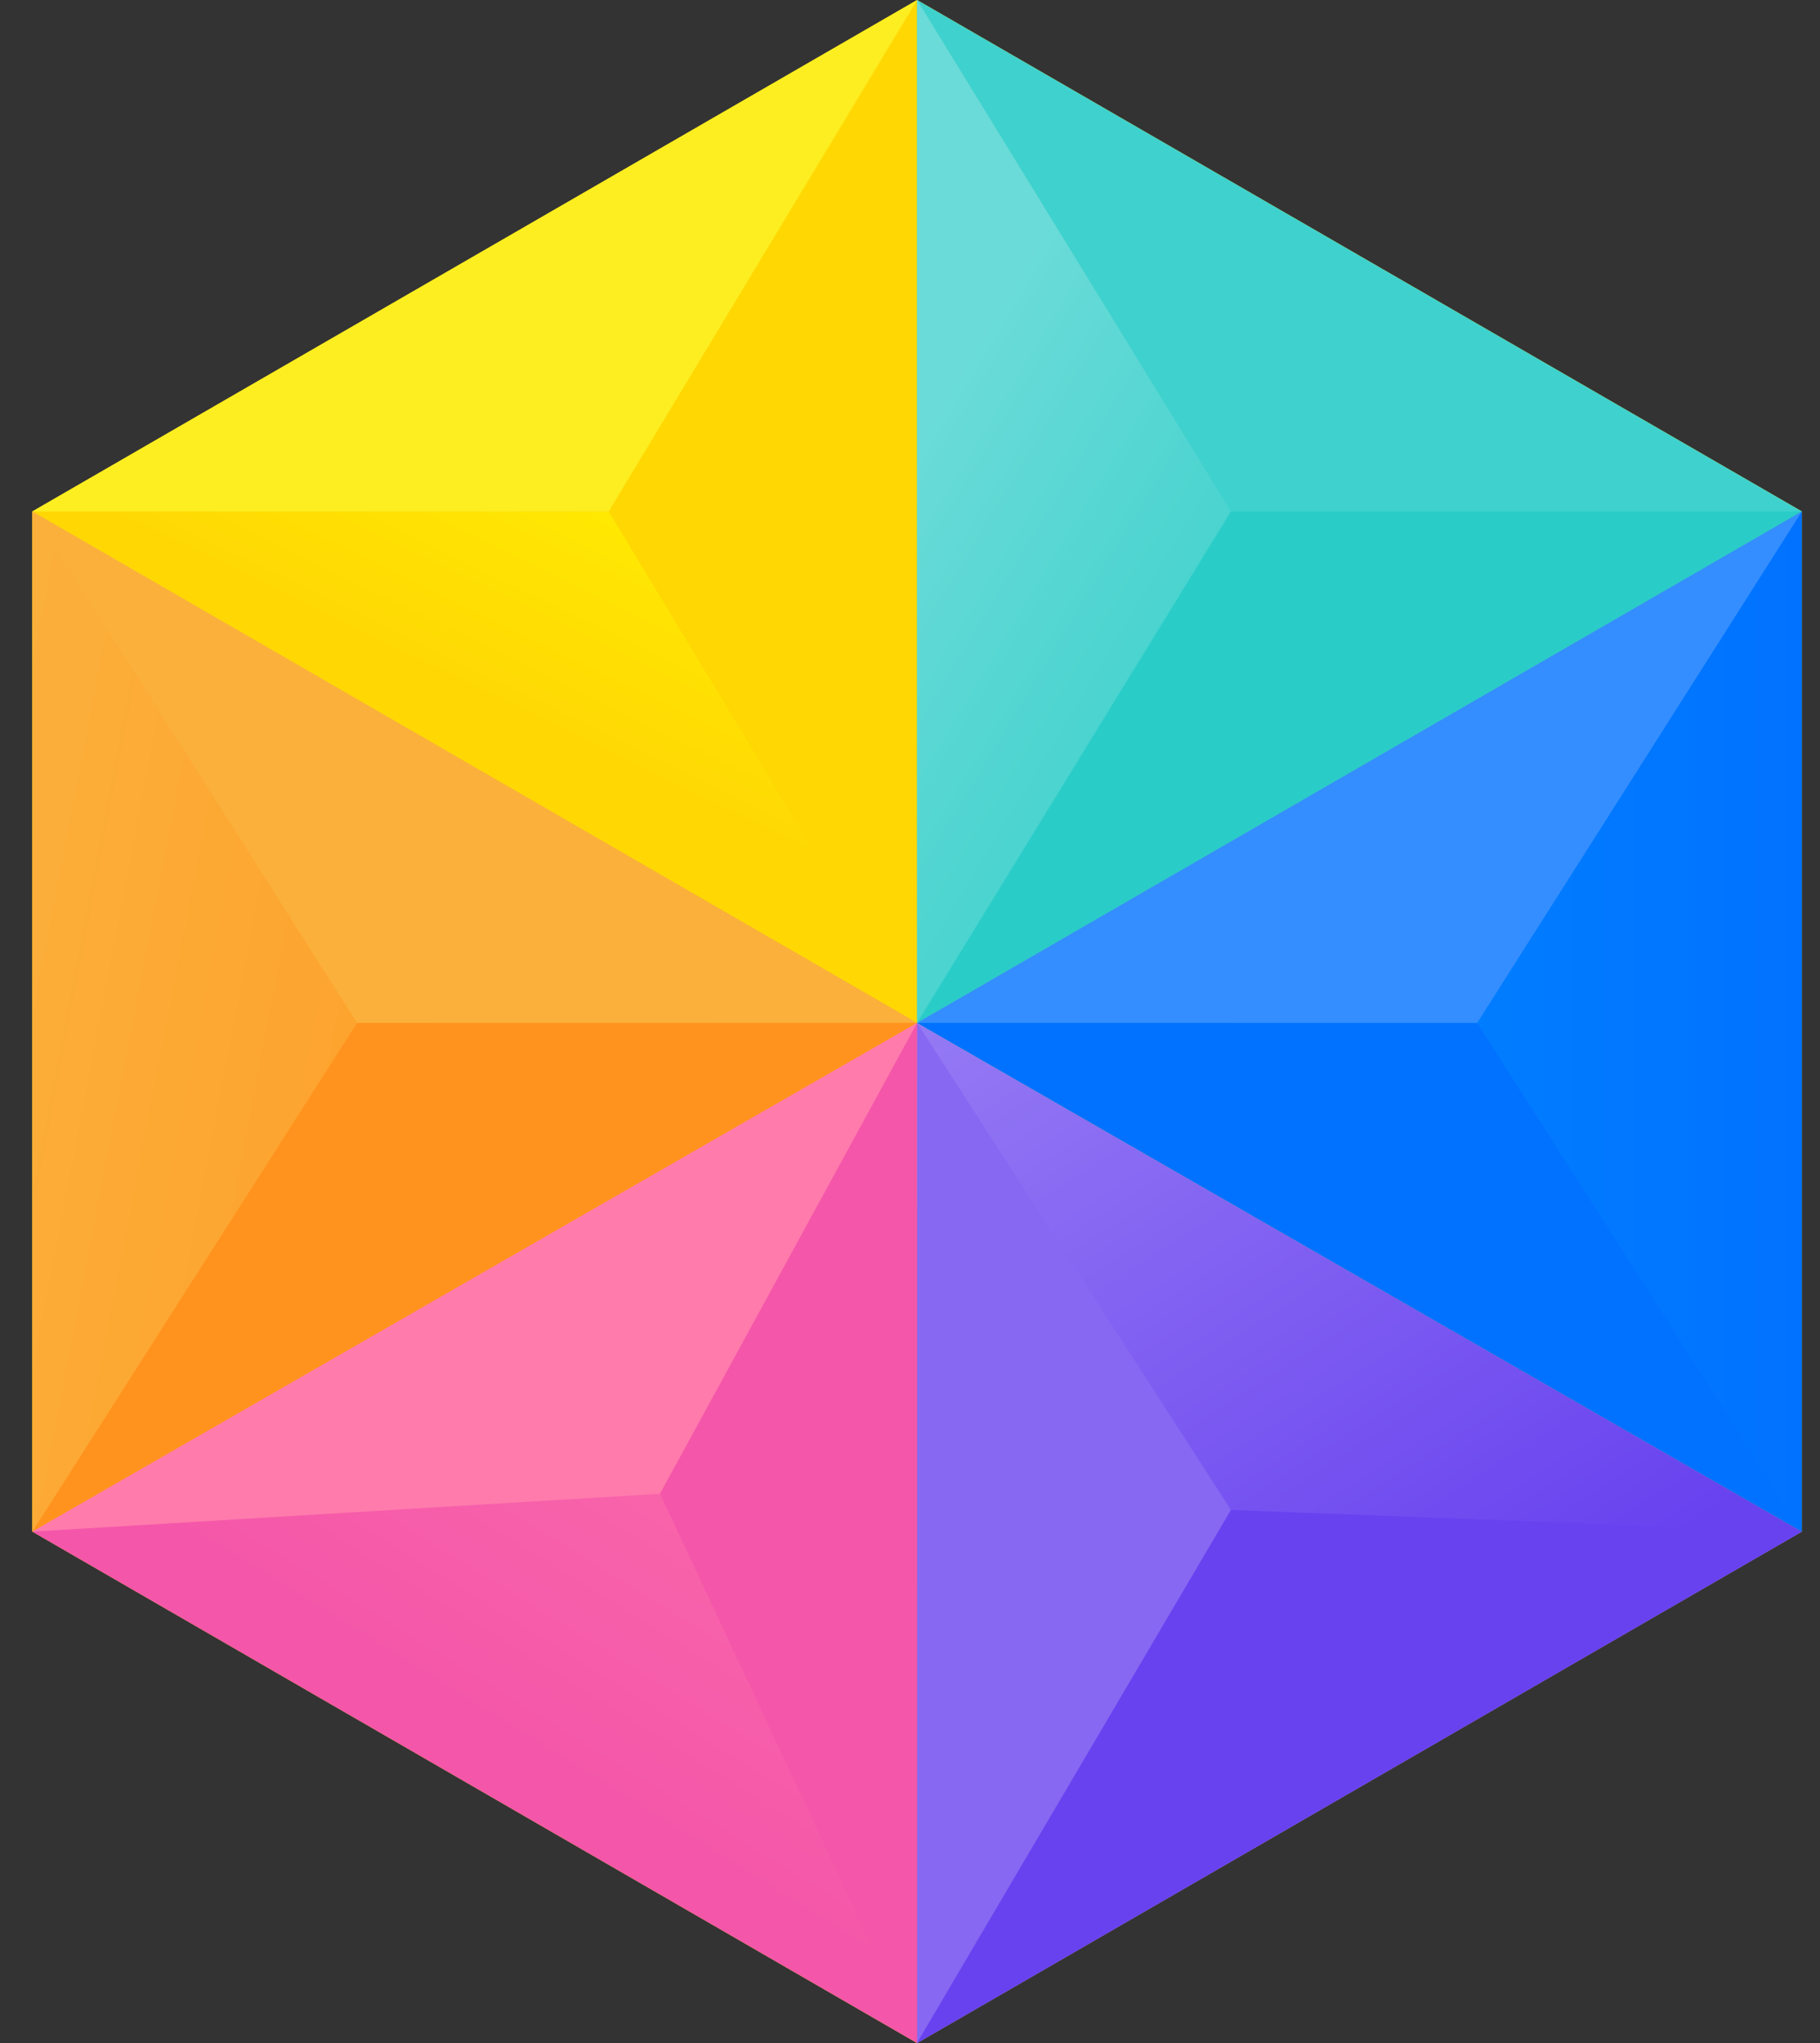
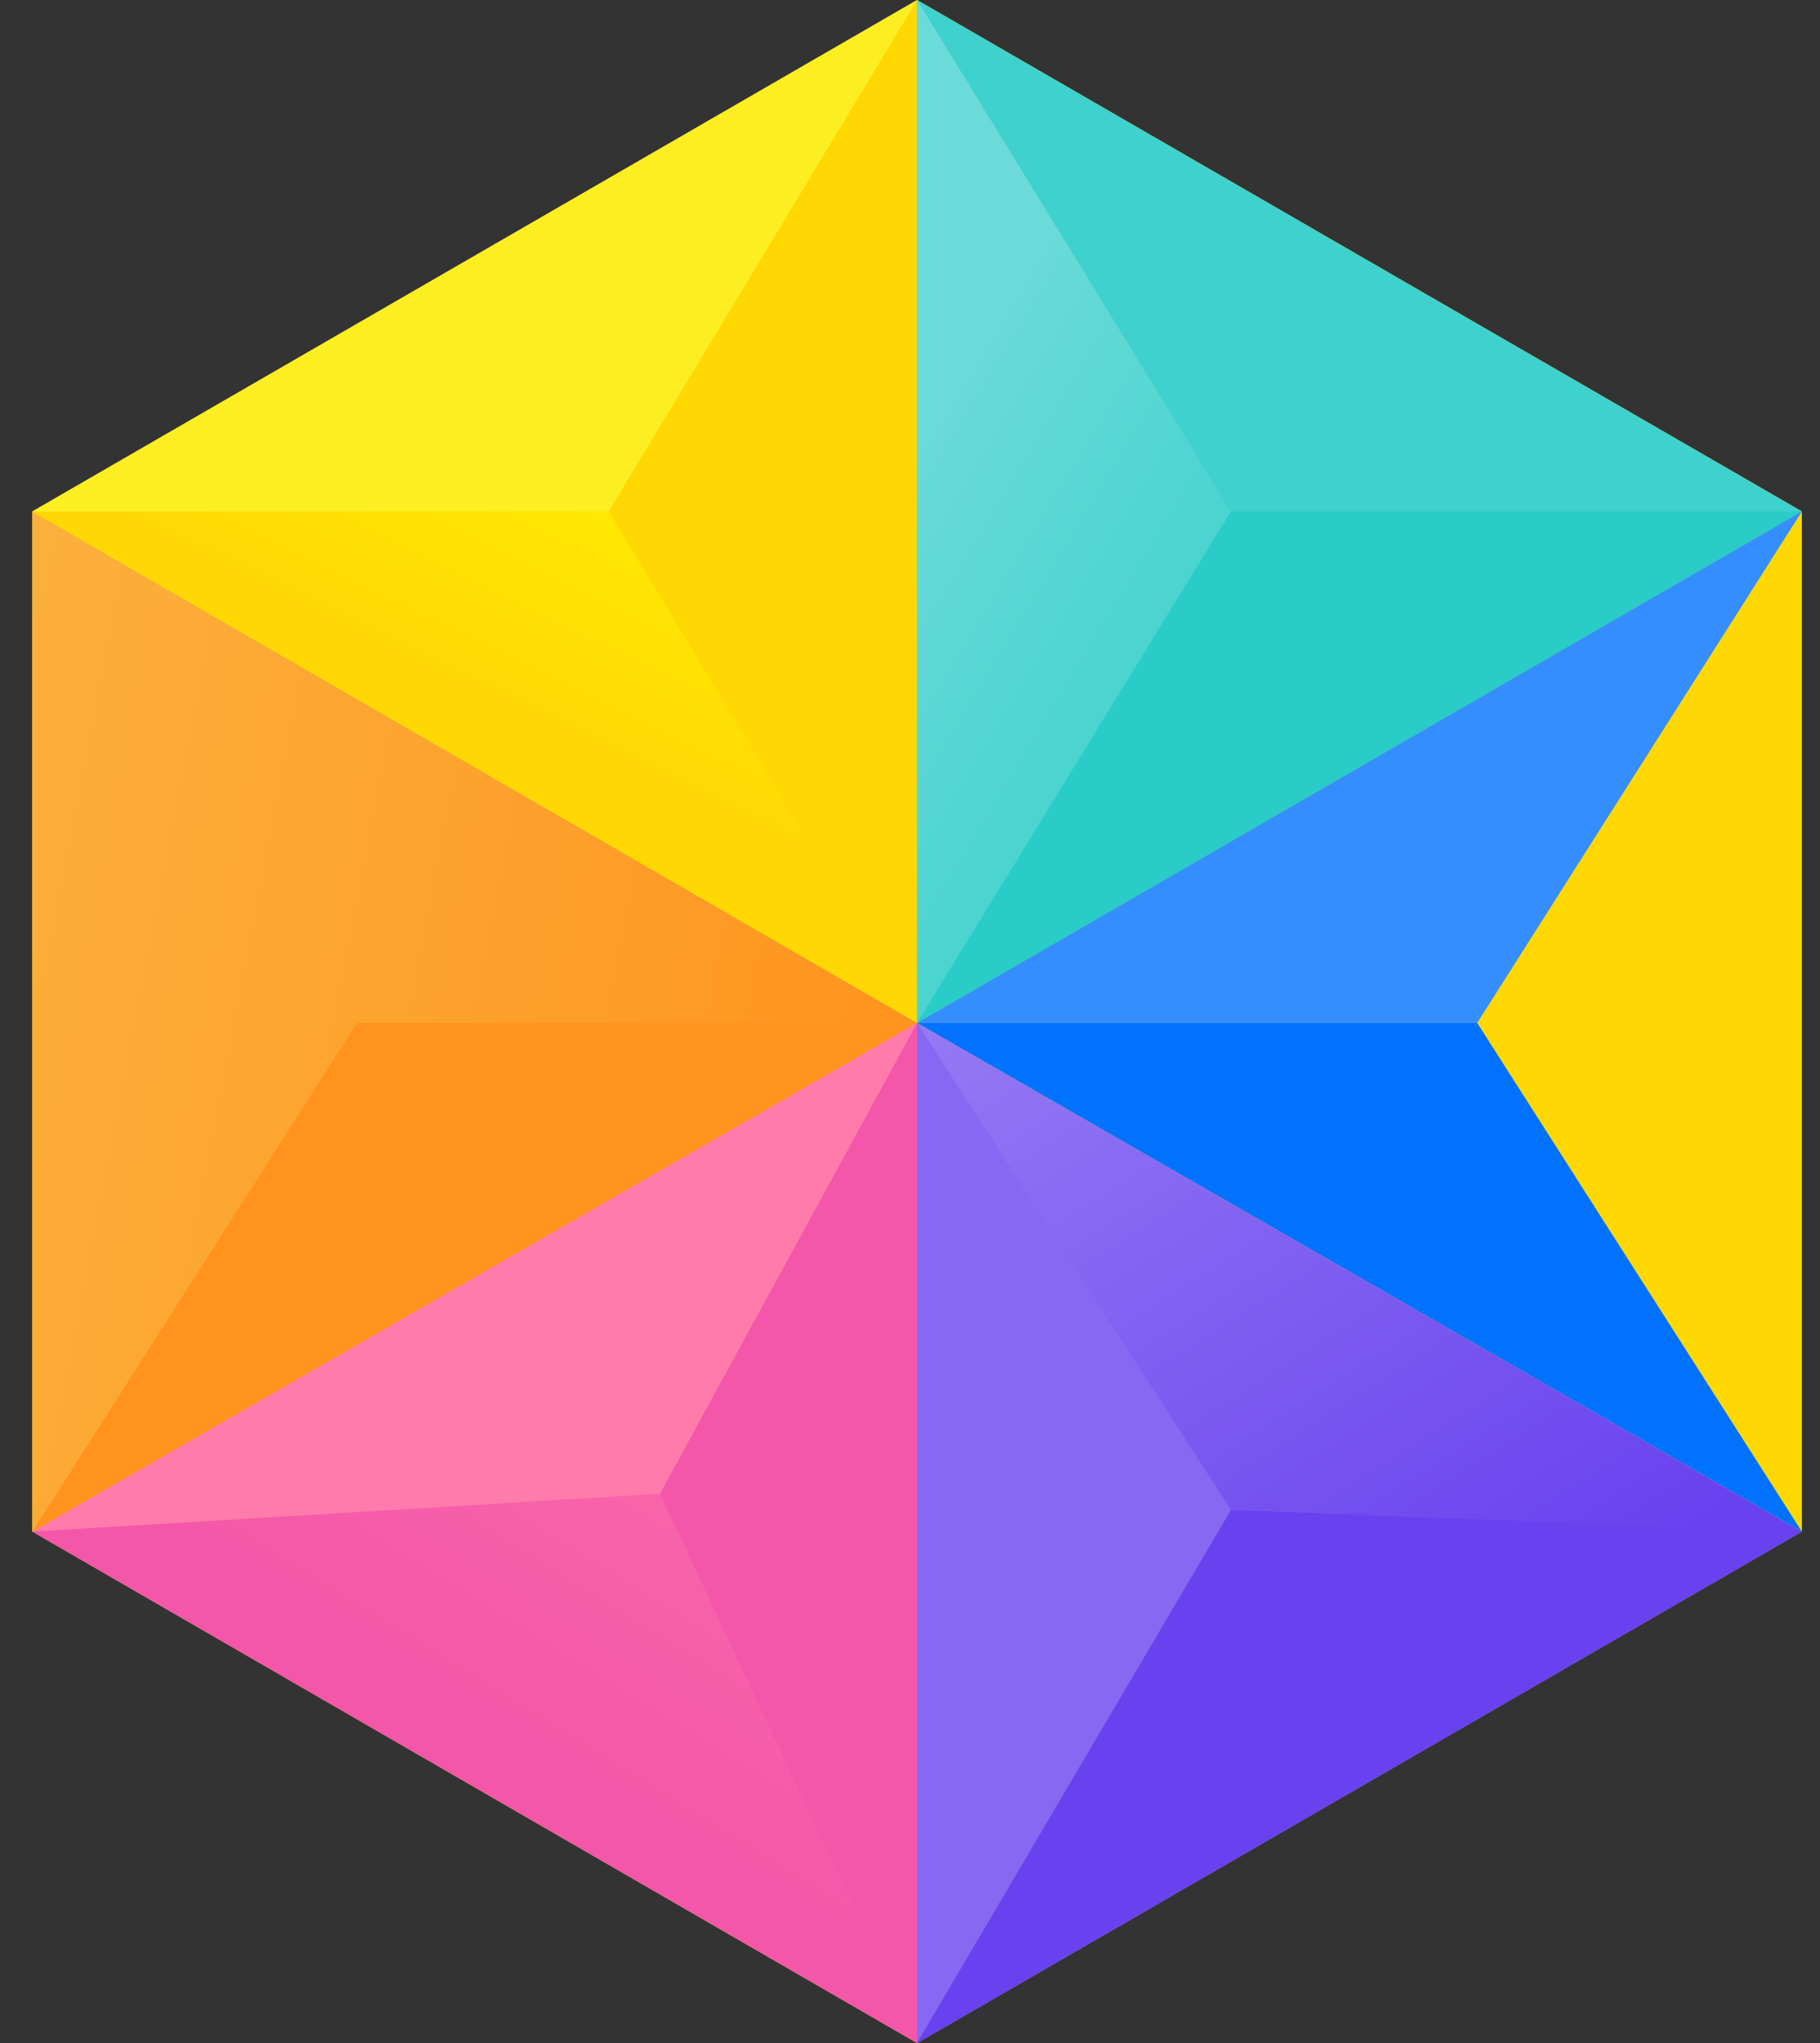
<svg xmlns="http://www.w3.org/2000/svg" width="49" height="55" viewBox="0 0 49 55" fill="none">
  <rect x="0" y="0" width="49" height="55" fill="#333333" stroke="none" />
  <path d="M0.87 13.768V41.231L24.691 55L48.512 41.231V13.768L24.691 0L0.87 13.768Z" fill="#FFD804" />
-   <path d="M48.512 41.232L24.691 27.536L48.512 13.768V41.232Z" fill="url(#paint0_linear_343_17953)" />
  <path d="M24.691 55V27.537L48.512 41.232L24.691 55Z" fill="url(#paint1_linear_343_17953)" />
  <path d="M24.691 27.537L0.87 41.232L24.691 55V27.537Z" fill="url(#paint2_linear_343_17953)" />
  <path d="M24.691 27.536V0L48.512 13.768L24.691 27.536Z" fill="#3FD1CD" />
  <path d="M24.691 27.536L0.87 13.768V41.232L24.691 27.536Z" fill="url(#paint3_linear_343_17953)" />
  <path d="M0.87 13.768H16.387L24.691 27.536L0.87 13.768Z" fill="url(#paint4_linear_343_17953)" />
  <path d="M24.691 0L16.387 13.768H0.87L24.691 0Z" fill="#FCEE21" />
  <path d="M24.691 0L33.142 13.768L24.691 27.536V0Z" fill="url(#paint5_linear_343_17953)" />
  <path d="M33.142 13.768H48.512L24.691 27.536L33.142 13.768Z" fill="#2ACCC8" />
-   <path d="M0.87 13.768L9.612 27.536H24.691L0.87 13.768Z" fill="#FBB03B" />
  <path d="M9.612 27.537L0.87 41.232L24.691 27.537H9.612Z" fill="#FF931E" />
  <path d="M0.87 41.232L17.771 40.212L24.691 27.537L0.87 41.232Z" fill="#FF7BAC" />
  <path d="M17.771 40.212L24.692 55V27.537L17.771 40.212Z" fill="#F456A9" />
  <path d="M24.691 27.537L33.142 40.649L24.691 55V27.537Z" fill="#8668F2" />
  <path d="M33.142 40.648L48.512 41.231L24.691 54.999L33.142 40.648Z" fill="#6842EF" />
  <path d="M48.512 41.232L39.771 27.537H24.691L48.512 41.232Z" fill="#0172FF" />
  <path d="M39.771 27.536L48.512 13.768L24.691 27.536H39.771Z" fill="#348EFF" />
  <defs>
    <linearGradient id="paint0_linear_343_17953" x1="24.69" y1="27.505" x2="48.509" y2="27.505" gradientUnits="userSpaceOnUse">
      <stop offset="0.001" stop-color="#018FFF" />
      <stop offset="1" stop-color="#0172FF" />
    </linearGradient>
    <linearGradient id="paint1_linear_343_17953" x1="23.953" y1="28.328" x2="36.014" y2="47.217" gradientUnits="userSpaceOnUse">
      <stop offset="0.001" stop-color="#9479F4" />
      <stop offset="1" stop-color="#6842EF" />
    </linearGradient>
    <linearGradient id="paint2_linear_343_17953" x1="25.17" y1="28.118" x2="13.337" y2="47.234" gradientUnits="userSpaceOnUse">
      <stop offset="0.001" stop-color="#FF7BAC" />
      <stop offset="1" stop-color="#F456A9" />
    </linearGradient>
    <linearGradient id="paint3_linear_343_17953" x1="-1.38" y1="27.073" x2="24.108" y2="31.965" gradientUnits="userSpaceOnUse">
      <stop offset="0.001" stop-color="#FBB03B" />
      <stop offset="1" stop-color="#FF931E" />
    </linearGradient>
    <linearGradient id="paint4_linear_343_17953" x1="19.705" y1="6.393" x2="13.561" y2="19.023" gradientUnits="userSpaceOnUse">
      <stop offset="0.001" stop-color="#FFFF00" />
      <stop offset="1" stop-color="#FFD804" />
    </linearGradient>
    <linearGradient id="paint5_linear_343_17953" x1="23.827" y1="13.229" x2="37.982" y2="21.808" gradientUnits="userSpaceOnUse">
      <stop offset="0.001" stop-color="#6ADBD8" />
      <stop offset="1" stop-color="#2ACCC8" />
    </linearGradient>
  </defs>
</svg>